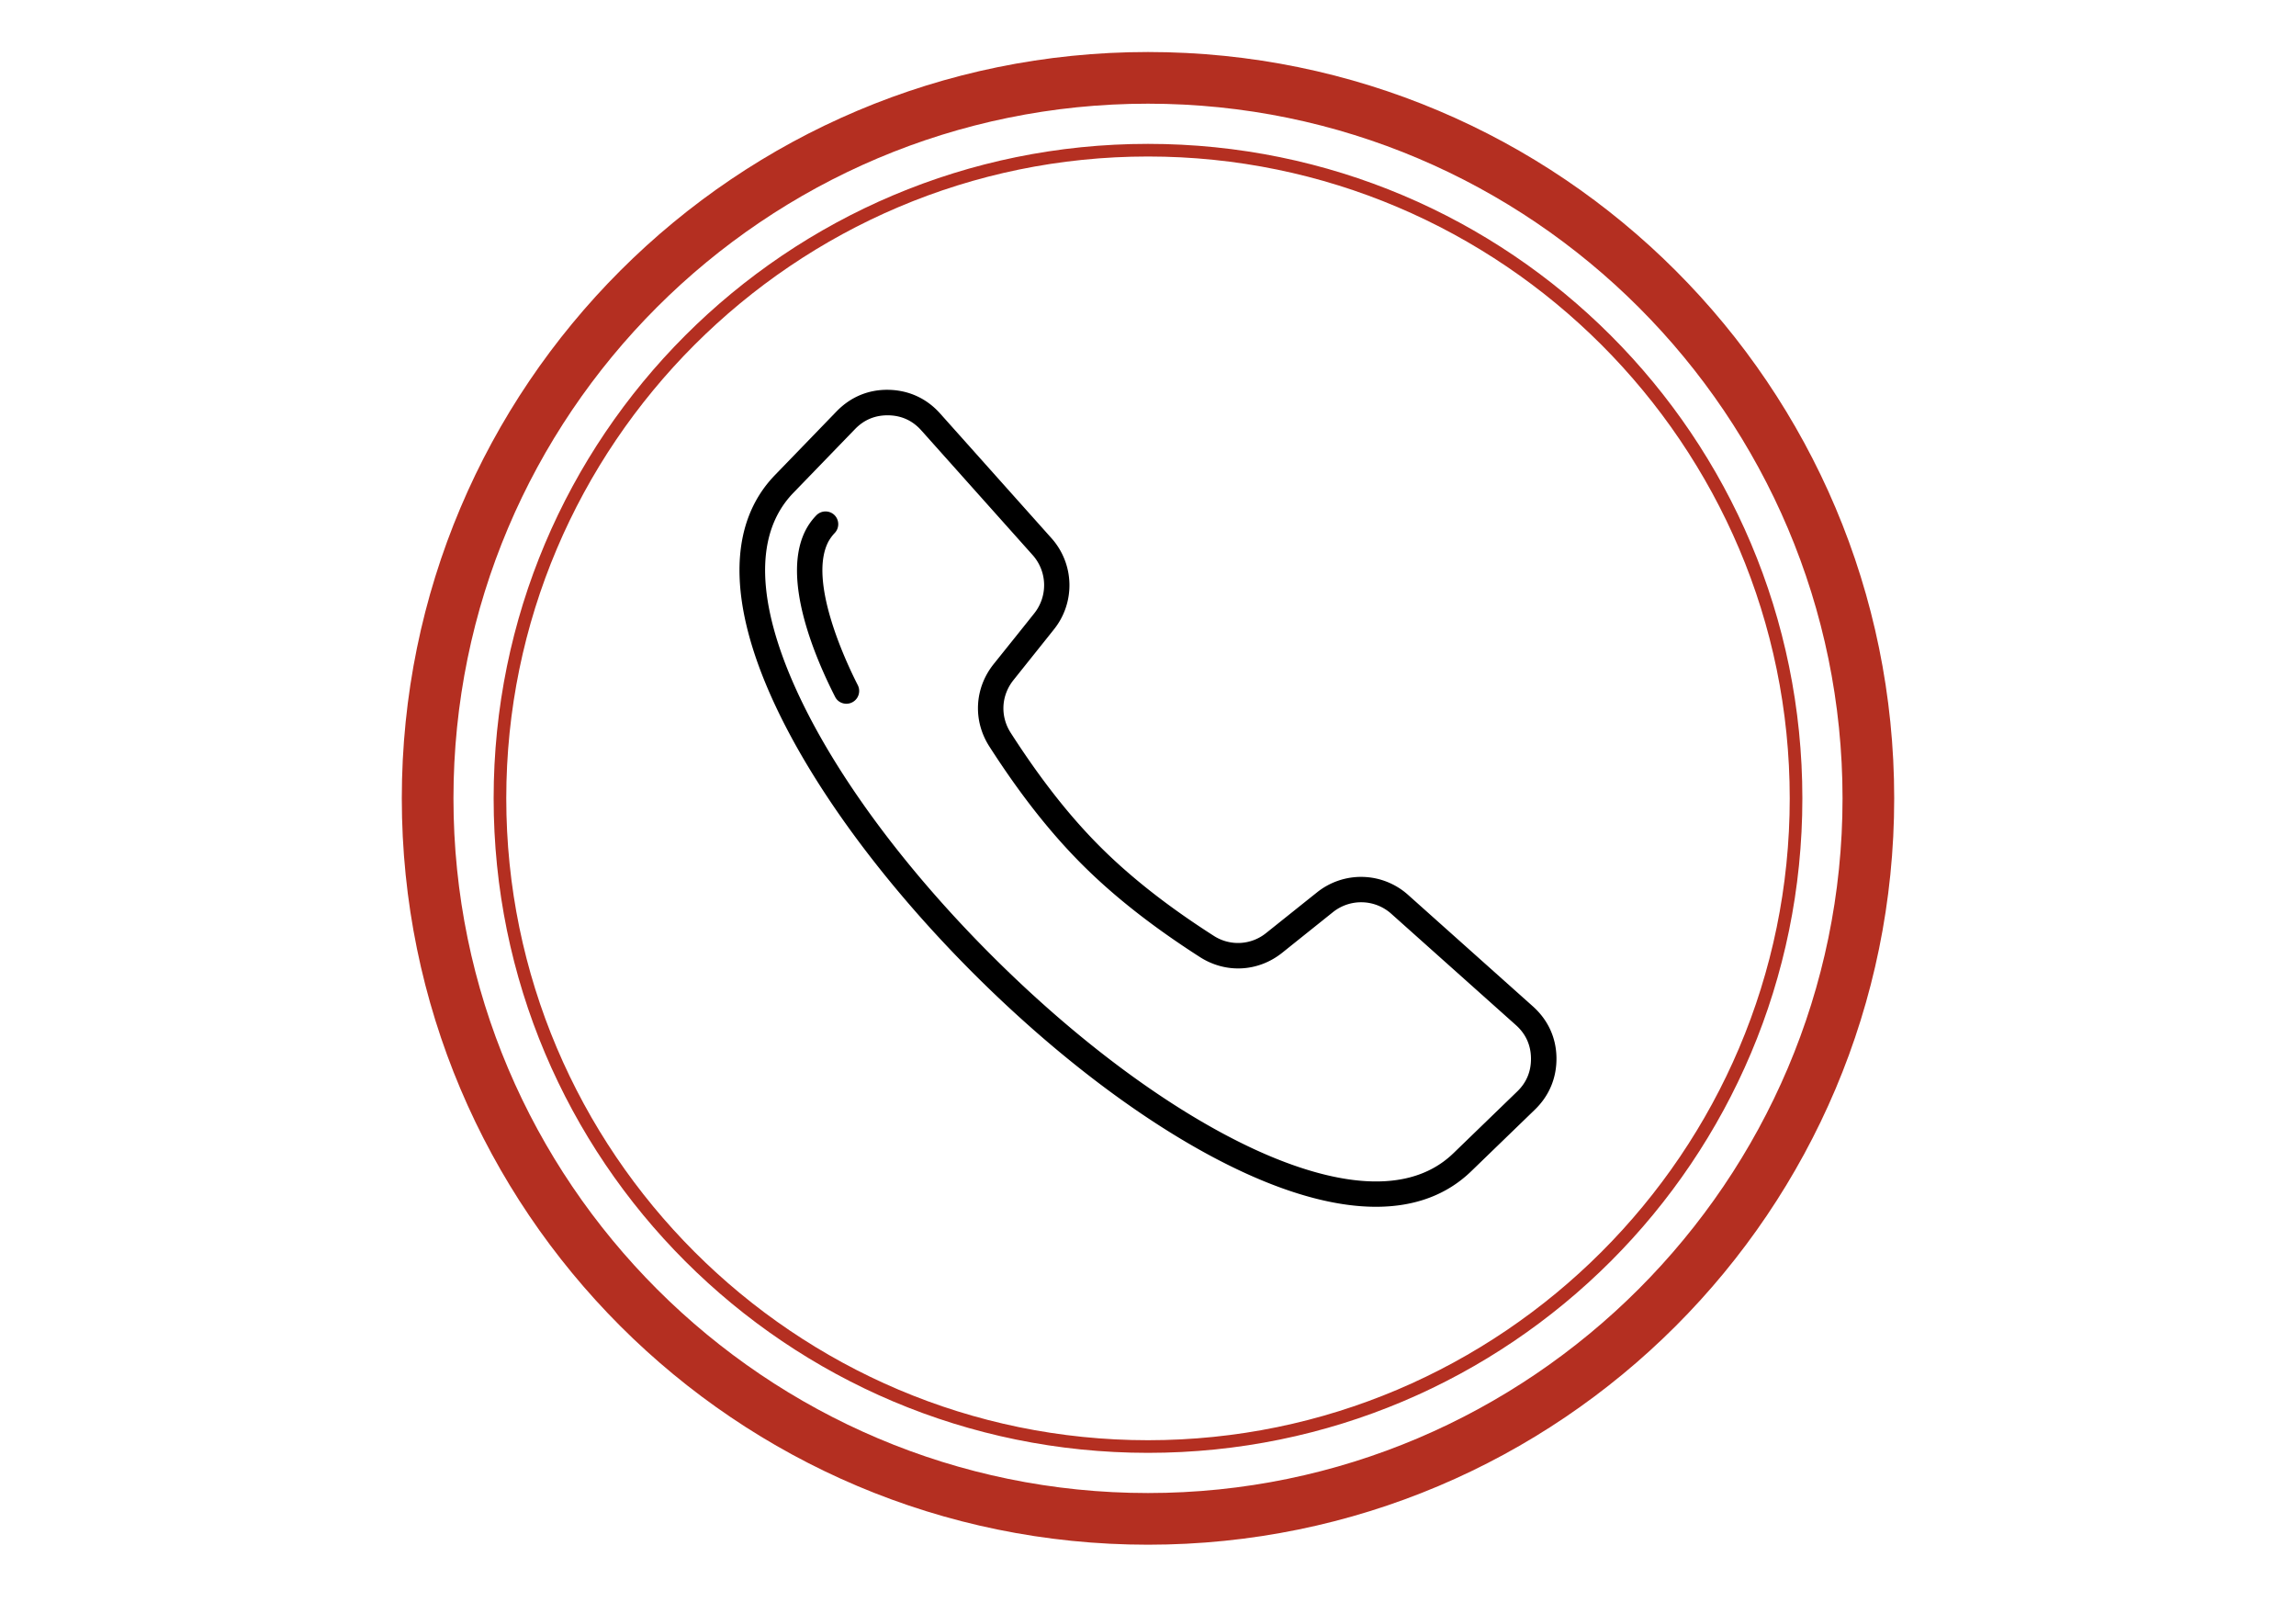
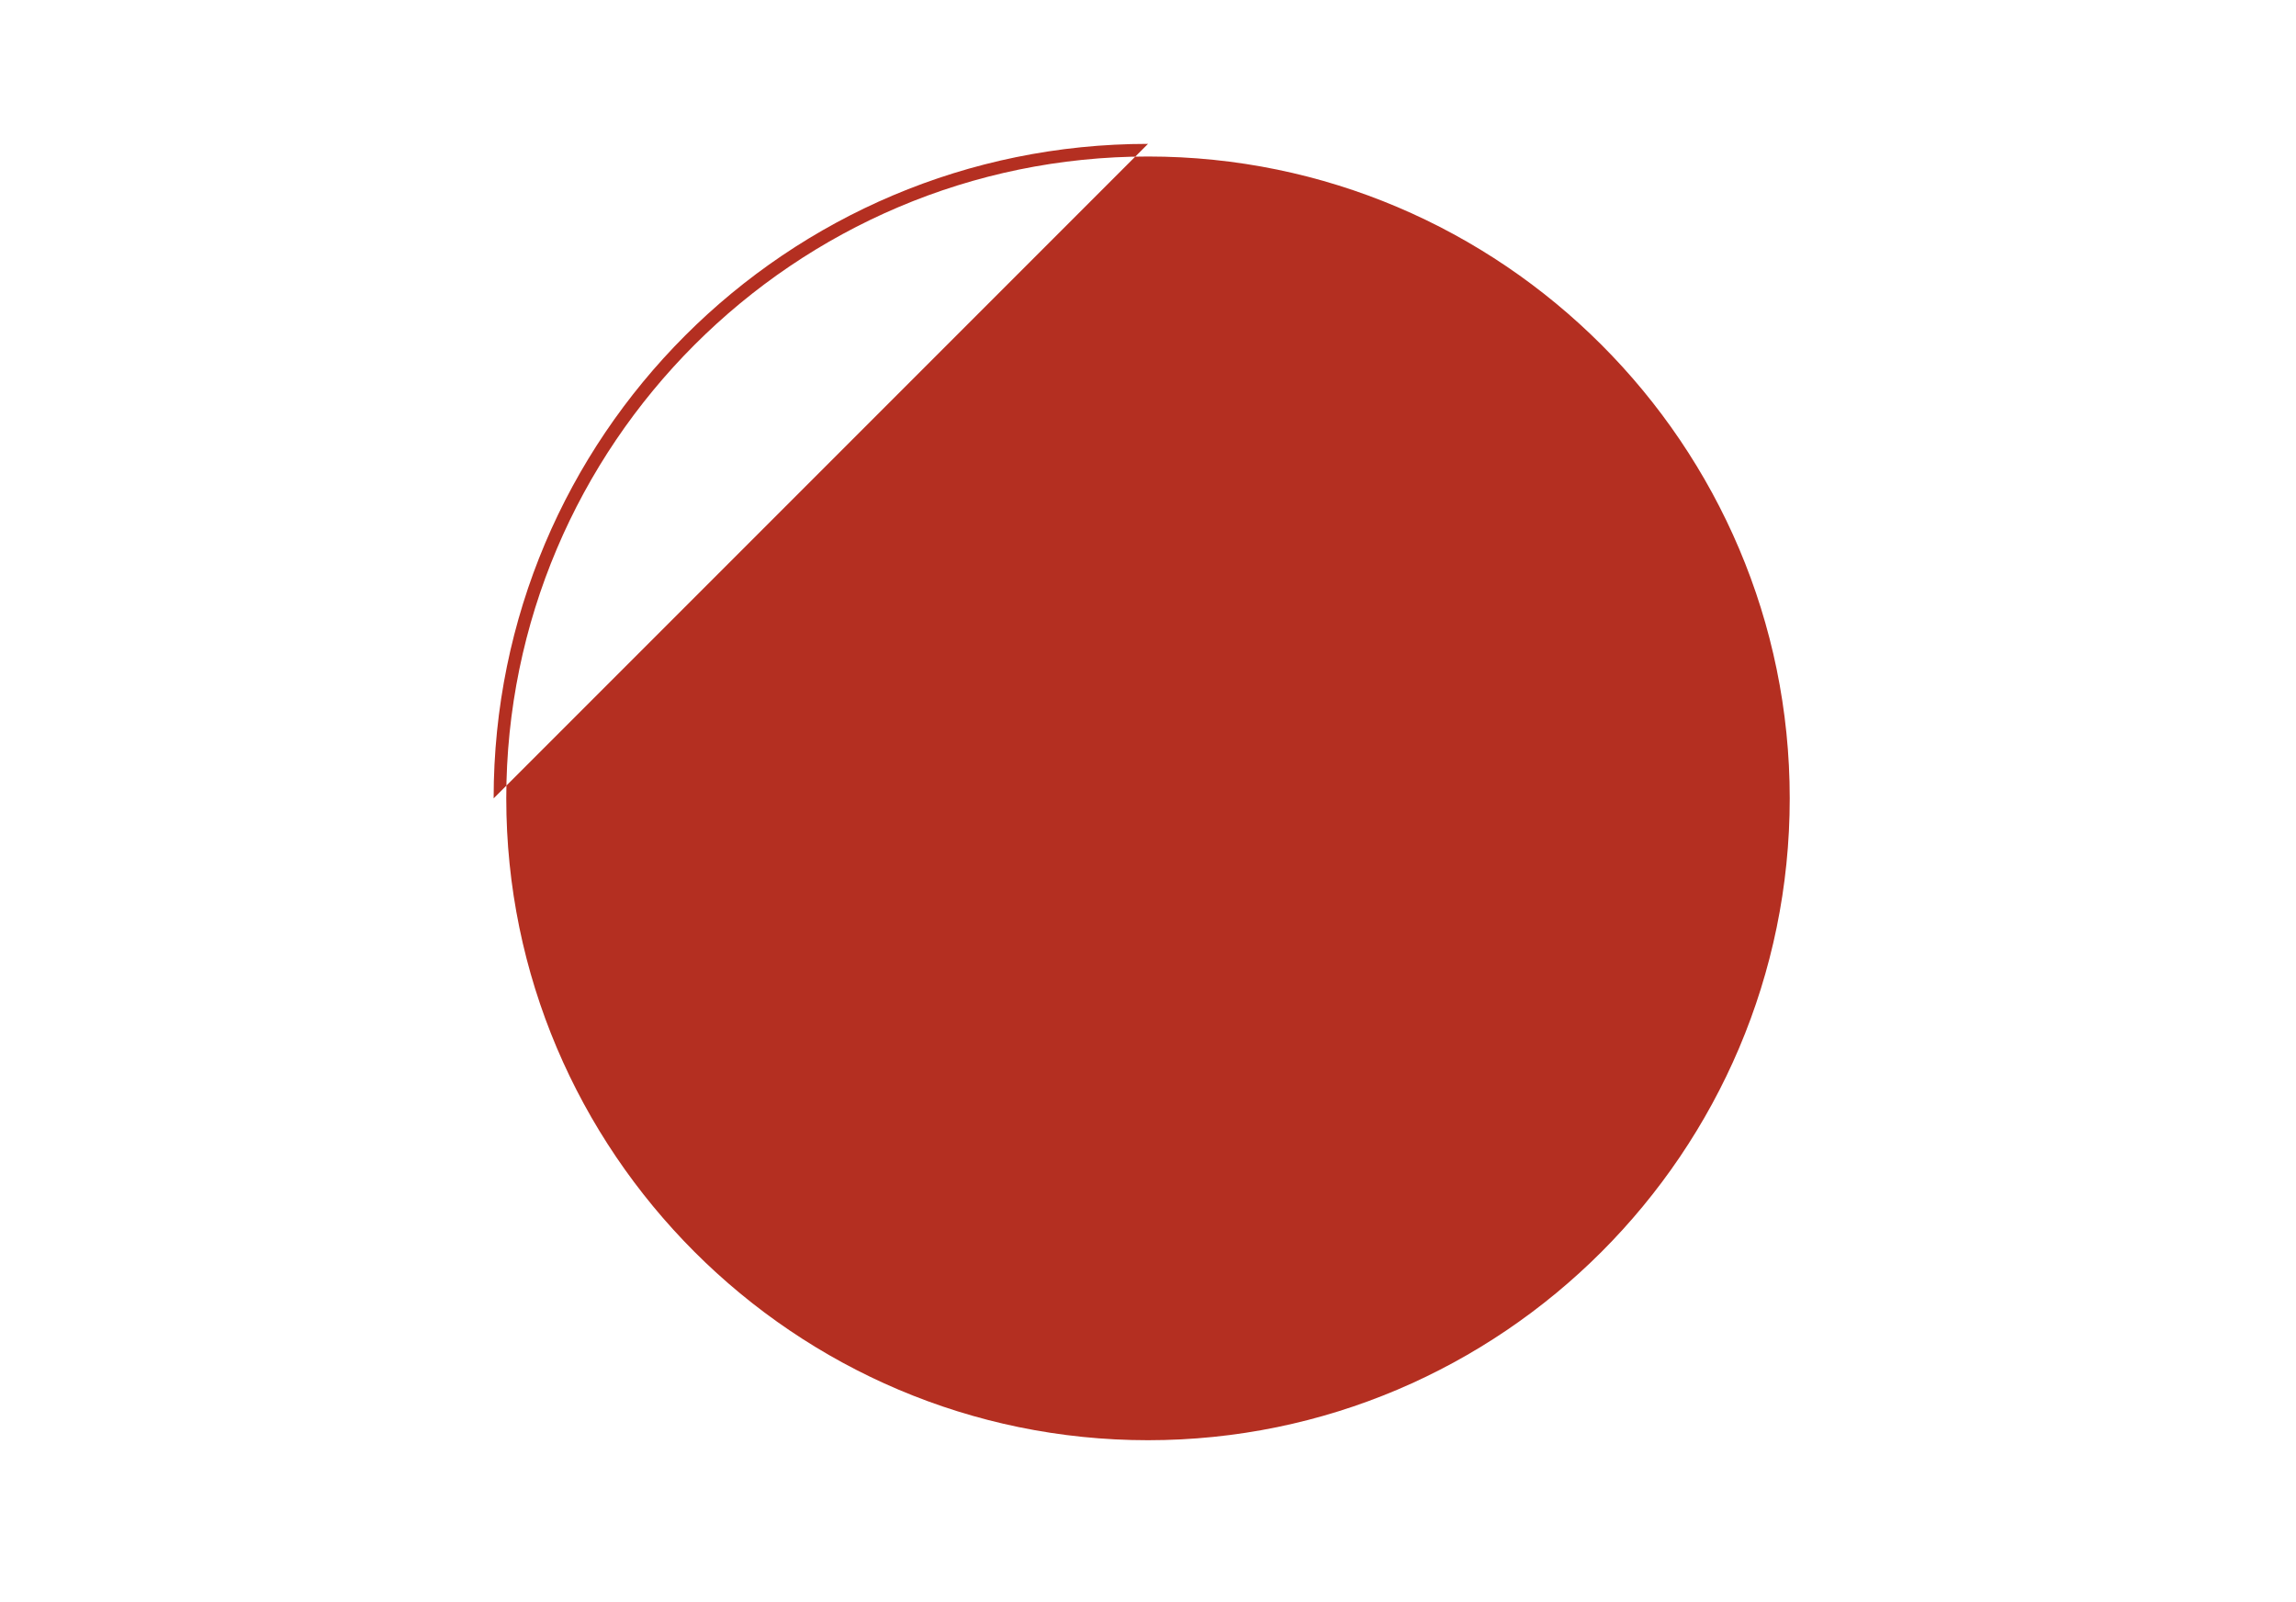
<svg xmlns="http://www.w3.org/2000/svg" version="1.1" id="Calque_1" x="0" y="0" viewBox="0 0 200 139.49" style="enable-background:new 0 0 200 139.49" xml:space="preserve">
  <style>.st0{fill:#b42f21}</style>
-   <path class="st0" d="M100 9.03c33.4 0 60.5 27.2 60.5 60.5s-27.2 60.5-60.5 60.5-60.5-27.1-60.5-60.5S66.6 9.03 100 9.03m0-4.5c-35.9 0-65 29.1-65 65s29.1 65 65 65 65-29.1 65-65-29.1-65-65-65z" />
-   <path class="st0" d="M100 13.63c30.8 0 55.9 25.1 55.9 55.9s-25.1 55.9-55.9 55.9-55.9-25.1-55.9-55.9 25.1-55.9 55.9-55.9m0-1.1c-31.5 0-57 25.5-57 57s25.5 57 57 57 57-25.5 57-57-25.5-57-57-57z" />
-   <path d="m133.52 87.64-10.86-9.7a6.134 6.134 0 0 0-7.94-.22c-1.17.93-2.64 2.11-4.42 3.53a3.891 3.891 0 0 1-4.59.24c-4-2.56-7.24-5.11-9.9-7.77-2.66-2.66-5.2-5.9-7.77-9.9-.93-1.45-.83-3.25.24-4.59 1.42-1.78 2.6-3.25 3.53-4.42a6.146 6.146 0 0 0-.22-7.94l-9.7-10.86c-1.17-1.31-2.72-2.02-4.47-2.06-1.76-.04-3.33.62-4.55 1.88l-5.37 5.55c-4.08 4.22-4.11 11.05-.11 19.75 3.42 7.44 9.6 15.83 17.38 23.62 7.79 7.79 16.18 13.96 23.62 17.38 4.31 1.98 8.17 2.97 11.47 2.97 3.36 0 6.16-1.03 8.29-3.09l5.55-5.37c1.26-1.22 1.91-2.79 1.88-4.55-.03-1.74-.75-3.28-2.06-4.45zm-1.36 7.42-5.55 5.37c-4.42 4.28-11.84 2.19-17.28-.31-7.21-3.32-15.37-9.33-22.98-16.94-7.6-7.6-13.62-15.76-16.93-22.98-2.5-5.44-4.59-12.86-.31-17.28l5.37-5.55c.79-.82 1.77-1.22 2.91-1.2 1.14.02 2.1.46 2.86 1.31l9.7 10.86a3.935 3.935 0 0 1 .14 5.08c-.93 1.17-2.11 2.64-3.53 4.41-1.68 2.1-1.83 4.92-.38 7.18 2.65 4.13 5.29 7.49 8.07 10.27 2.78 2.78 6.14 5.42 10.27 8.07 2.26 1.45 5.08 1.3 7.18-.38 1.77-1.42 3.25-2.6 4.41-3.53a3.935 3.935 0 0 1 5.08.14l10.86 9.7c.85.76 1.29 1.72 1.31 2.86.02 1.15-.38 2.13-1.2 2.92zM74.72 59.67a1.115 1.115 0 0 1-.99 1.62c-.41 0-.8-.22-.99-.61-1.88-3.69-4.7-10.49-2.53-14.57.24-.45.54-.86.9-1.23.43-.44 1.13-.45 1.57-.03.44.43.45 1.13.03 1.57-.22.23-.39.47-.54.73-1.81 3.4 1.49 10.44 2.55 12.52z" />
+   <path class="st0" d="M100 13.63c30.8 0 55.9 25.1 55.9 55.9s-25.1 55.9-55.9 55.9-55.9-25.1-55.9-55.9 25.1-55.9 55.9-55.9m0-1.1c-31.5 0-57 25.5-57 57z" />
</svg>